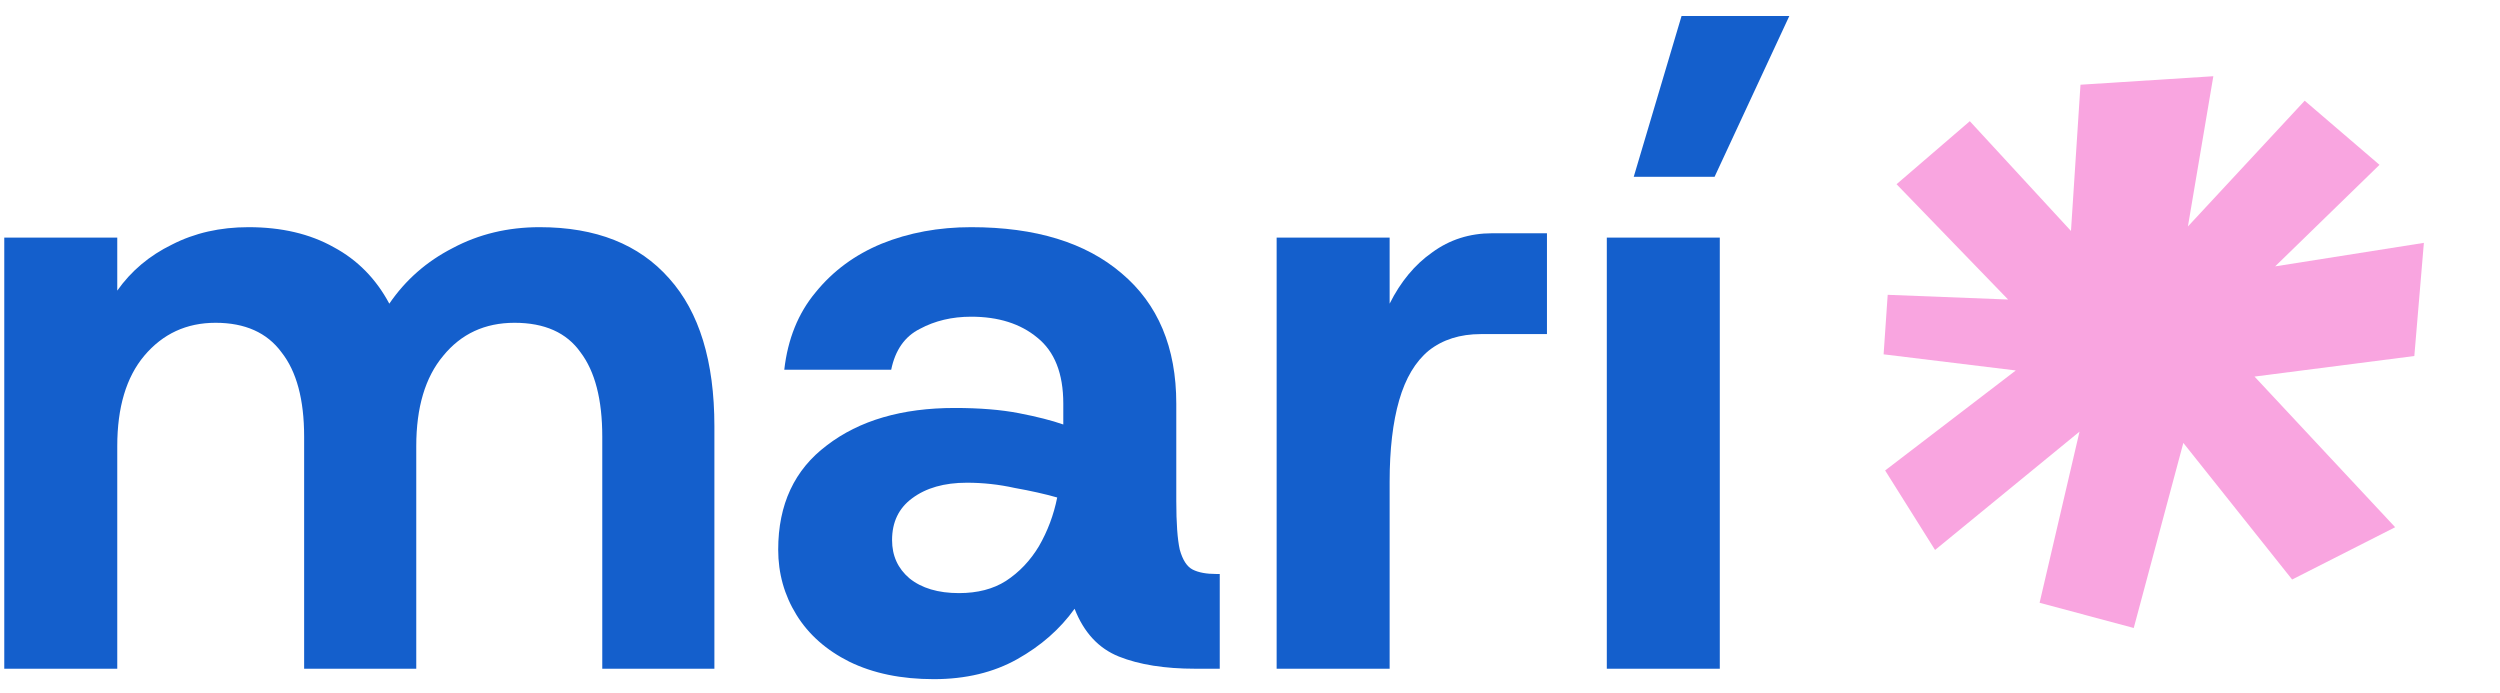
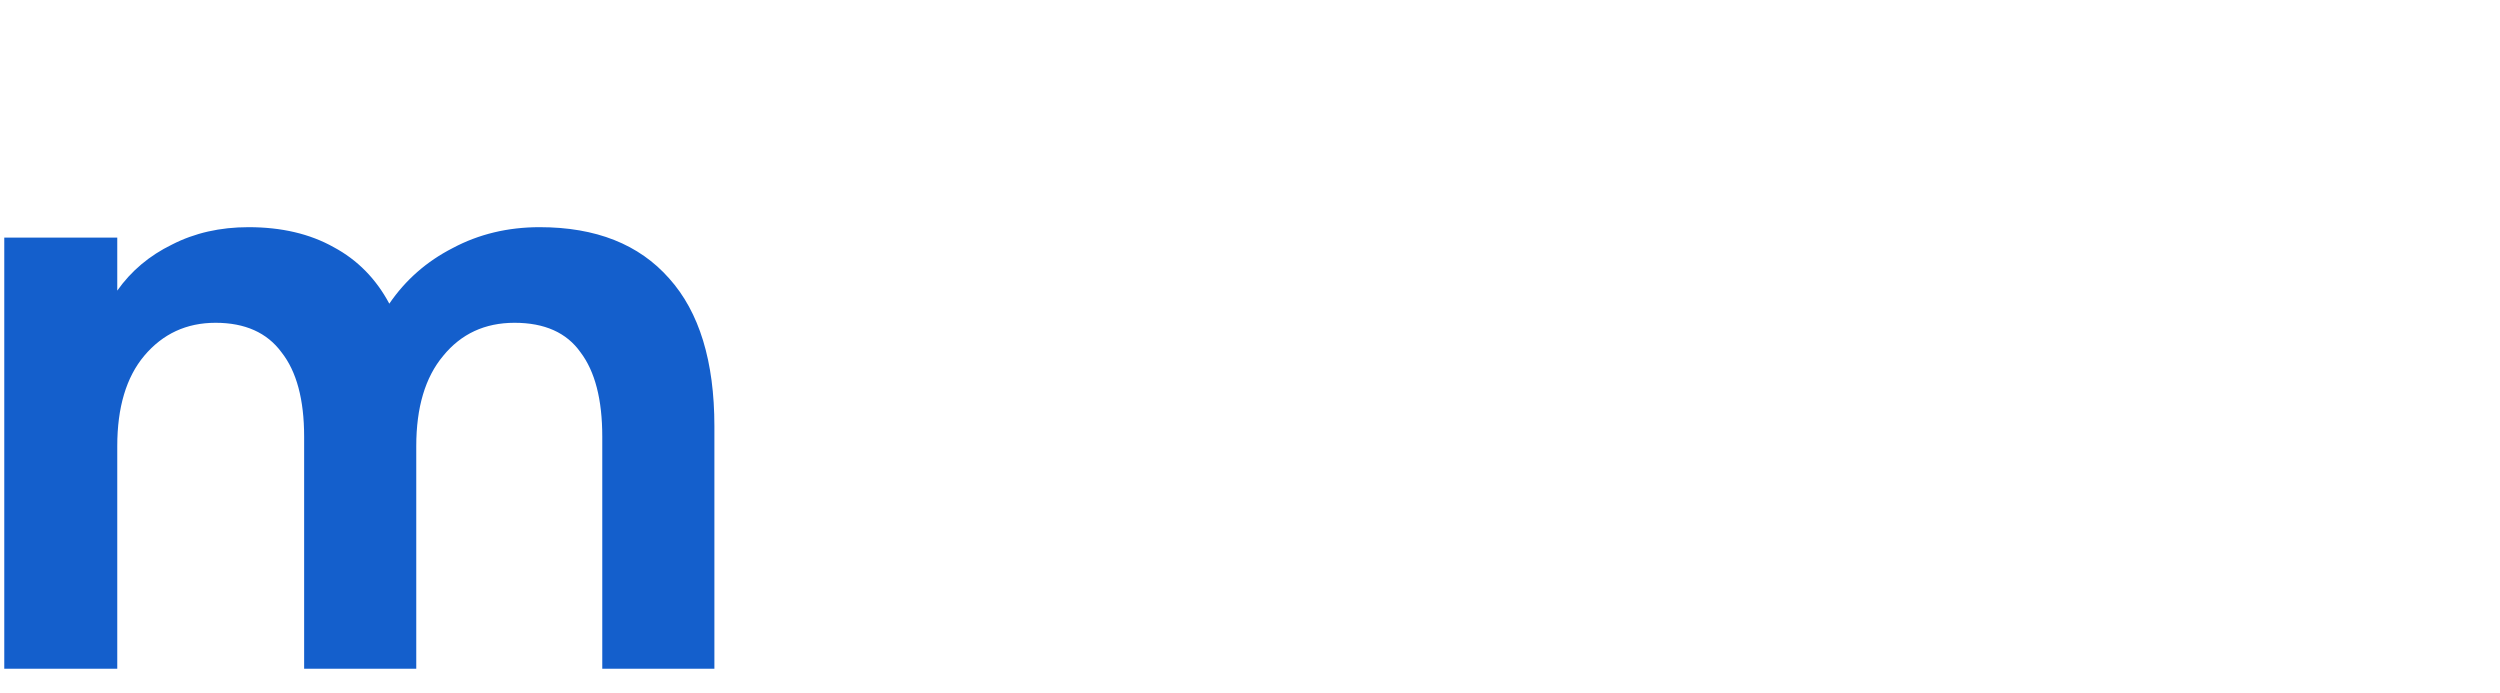
<svg xmlns="http://www.w3.org/2000/svg" width="379" height="105" viewBox="0 0 379 105" fill="none">
-   <path d="M344.912 40.382L360.733 24.99L349.392 15.268L331.687 34.333L335.541 11.556L315.402 12.843L313.96 35.013L298.624 18.372L287.517 27.927L304.427 45.407L286.174 44.693L285.555 53.717L305.594 56.162L285.786 71.322L293.354 83.374L315.256 65.434L309.203 91.38L323.474 95.204L330.993 67.145L347.487 87.855L363.107 79.927L341.785 57.088L366.013 53.972L367.46 36.817L344.912 40.382Z" fill="#F9A5E0" />
-   <path d="M243.592 101.379V36.022H260.721V101.379H243.592ZM247.676 26.798L254.924 2.421H271.263L259.931 26.798H247.676Z" fill="#145FCC" />
-   <path d="M193.539 101.379V36.022H210.669V46.036C212.338 42.698 214.49 40.107 217.125 38.262C219.761 36.329 222.791 35.363 226.217 35.363H234.519V50.648H224.504C221.342 50.648 218.707 51.483 216.598 53.152C214.578 54.821 213.084 57.324 212.118 60.663C211.152 64.001 210.669 68.129 210.669 73.049V101.379H193.539Z" fill="#145FCC" />
-   <path d="M141.562 102.96C136.642 102.96 132.382 102.081 128.78 100.324C125.266 98.567 122.587 96.196 120.742 93.209C118.897 90.222 117.975 86.928 117.975 83.326C117.975 76.474 120.435 71.204 125.354 67.514C130.273 63.737 136.73 61.848 144.724 61.848C148.501 61.848 151.752 62.111 154.475 62.639C157.198 63.166 159.438 63.737 161.195 64.352V61.189C161.195 56.621 159.878 53.283 157.242 51.175C154.695 49.066 151.356 48.012 147.228 48.012C144.329 48.012 141.737 48.627 139.453 49.857C137.169 50.999 135.72 53.063 135.105 56.05H118.897C119.425 51.394 121.006 47.485 123.641 44.323C126.277 41.072 129.615 38.613 133.656 36.944C137.784 35.275 142.308 34.44 147.228 34.44C156.979 34.44 164.577 36.768 170.024 41.424C175.558 46.08 178.325 52.668 178.325 61.189V75.947C178.325 79.285 178.501 81.745 178.852 83.326C179.291 84.907 179.95 85.918 180.829 86.357C181.707 86.796 182.893 87.016 184.386 87.016H184.914V101.379H181.224C176.568 101.379 172.703 100.764 169.628 99.534C166.554 98.304 164.314 95.888 162.908 92.287C160.712 95.361 157.813 97.909 154.211 99.929C150.61 101.95 146.393 102.96 141.562 102.96ZM145.383 89.915C148.194 89.915 150.566 89.3 152.498 88.07C154.519 86.752 156.188 84.995 157.506 82.799C158.823 80.515 159.746 78.055 160.273 75.42C158.428 74.893 156.276 74.41 153.816 73.971C151.444 73.444 149.029 73.18 146.569 73.18C143.143 73.18 140.376 73.971 138.267 75.552C136.247 77.045 135.237 79.153 135.237 81.877C135.237 84.249 136.115 86.181 137.872 87.675C139.717 89.168 142.221 89.915 145.383 89.915Z" fill="#145FCC" />
  <path d="M0.647 101.379V36.021H17.777V44.059C19.885 41.072 22.652 38.745 26.078 37.075C29.504 35.319 33.37 34.44 37.674 34.44C42.681 34.44 46.986 35.45 50.587 37.471C54.189 39.403 57 42.258 59.02 46.036C61.48 42.434 64.686 39.623 68.64 37.602C72.593 35.494 76.985 34.44 81.816 34.44C90.337 34.44 96.882 37.032 101.45 42.214C106.018 47.309 108.302 54.776 108.302 64.615V101.379H91.304V66.196C91.304 60.574 90.206 56.314 88.01 53.415C85.901 50.428 82.563 48.935 77.995 48.935C73.515 48.935 69.913 50.604 67.19 53.942C64.467 57.192 63.105 61.76 63.105 67.646V101.379H46.107V66.196C46.107 60.574 44.965 56.314 42.681 53.415C40.485 50.428 37.147 48.935 32.667 48.935C28.274 48.935 24.673 50.604 21.862 53.942C19.139 57.192 17.777 61.76 17.777 67.646V101.379H0.647Z" fill="#145FCC" />
</svg>